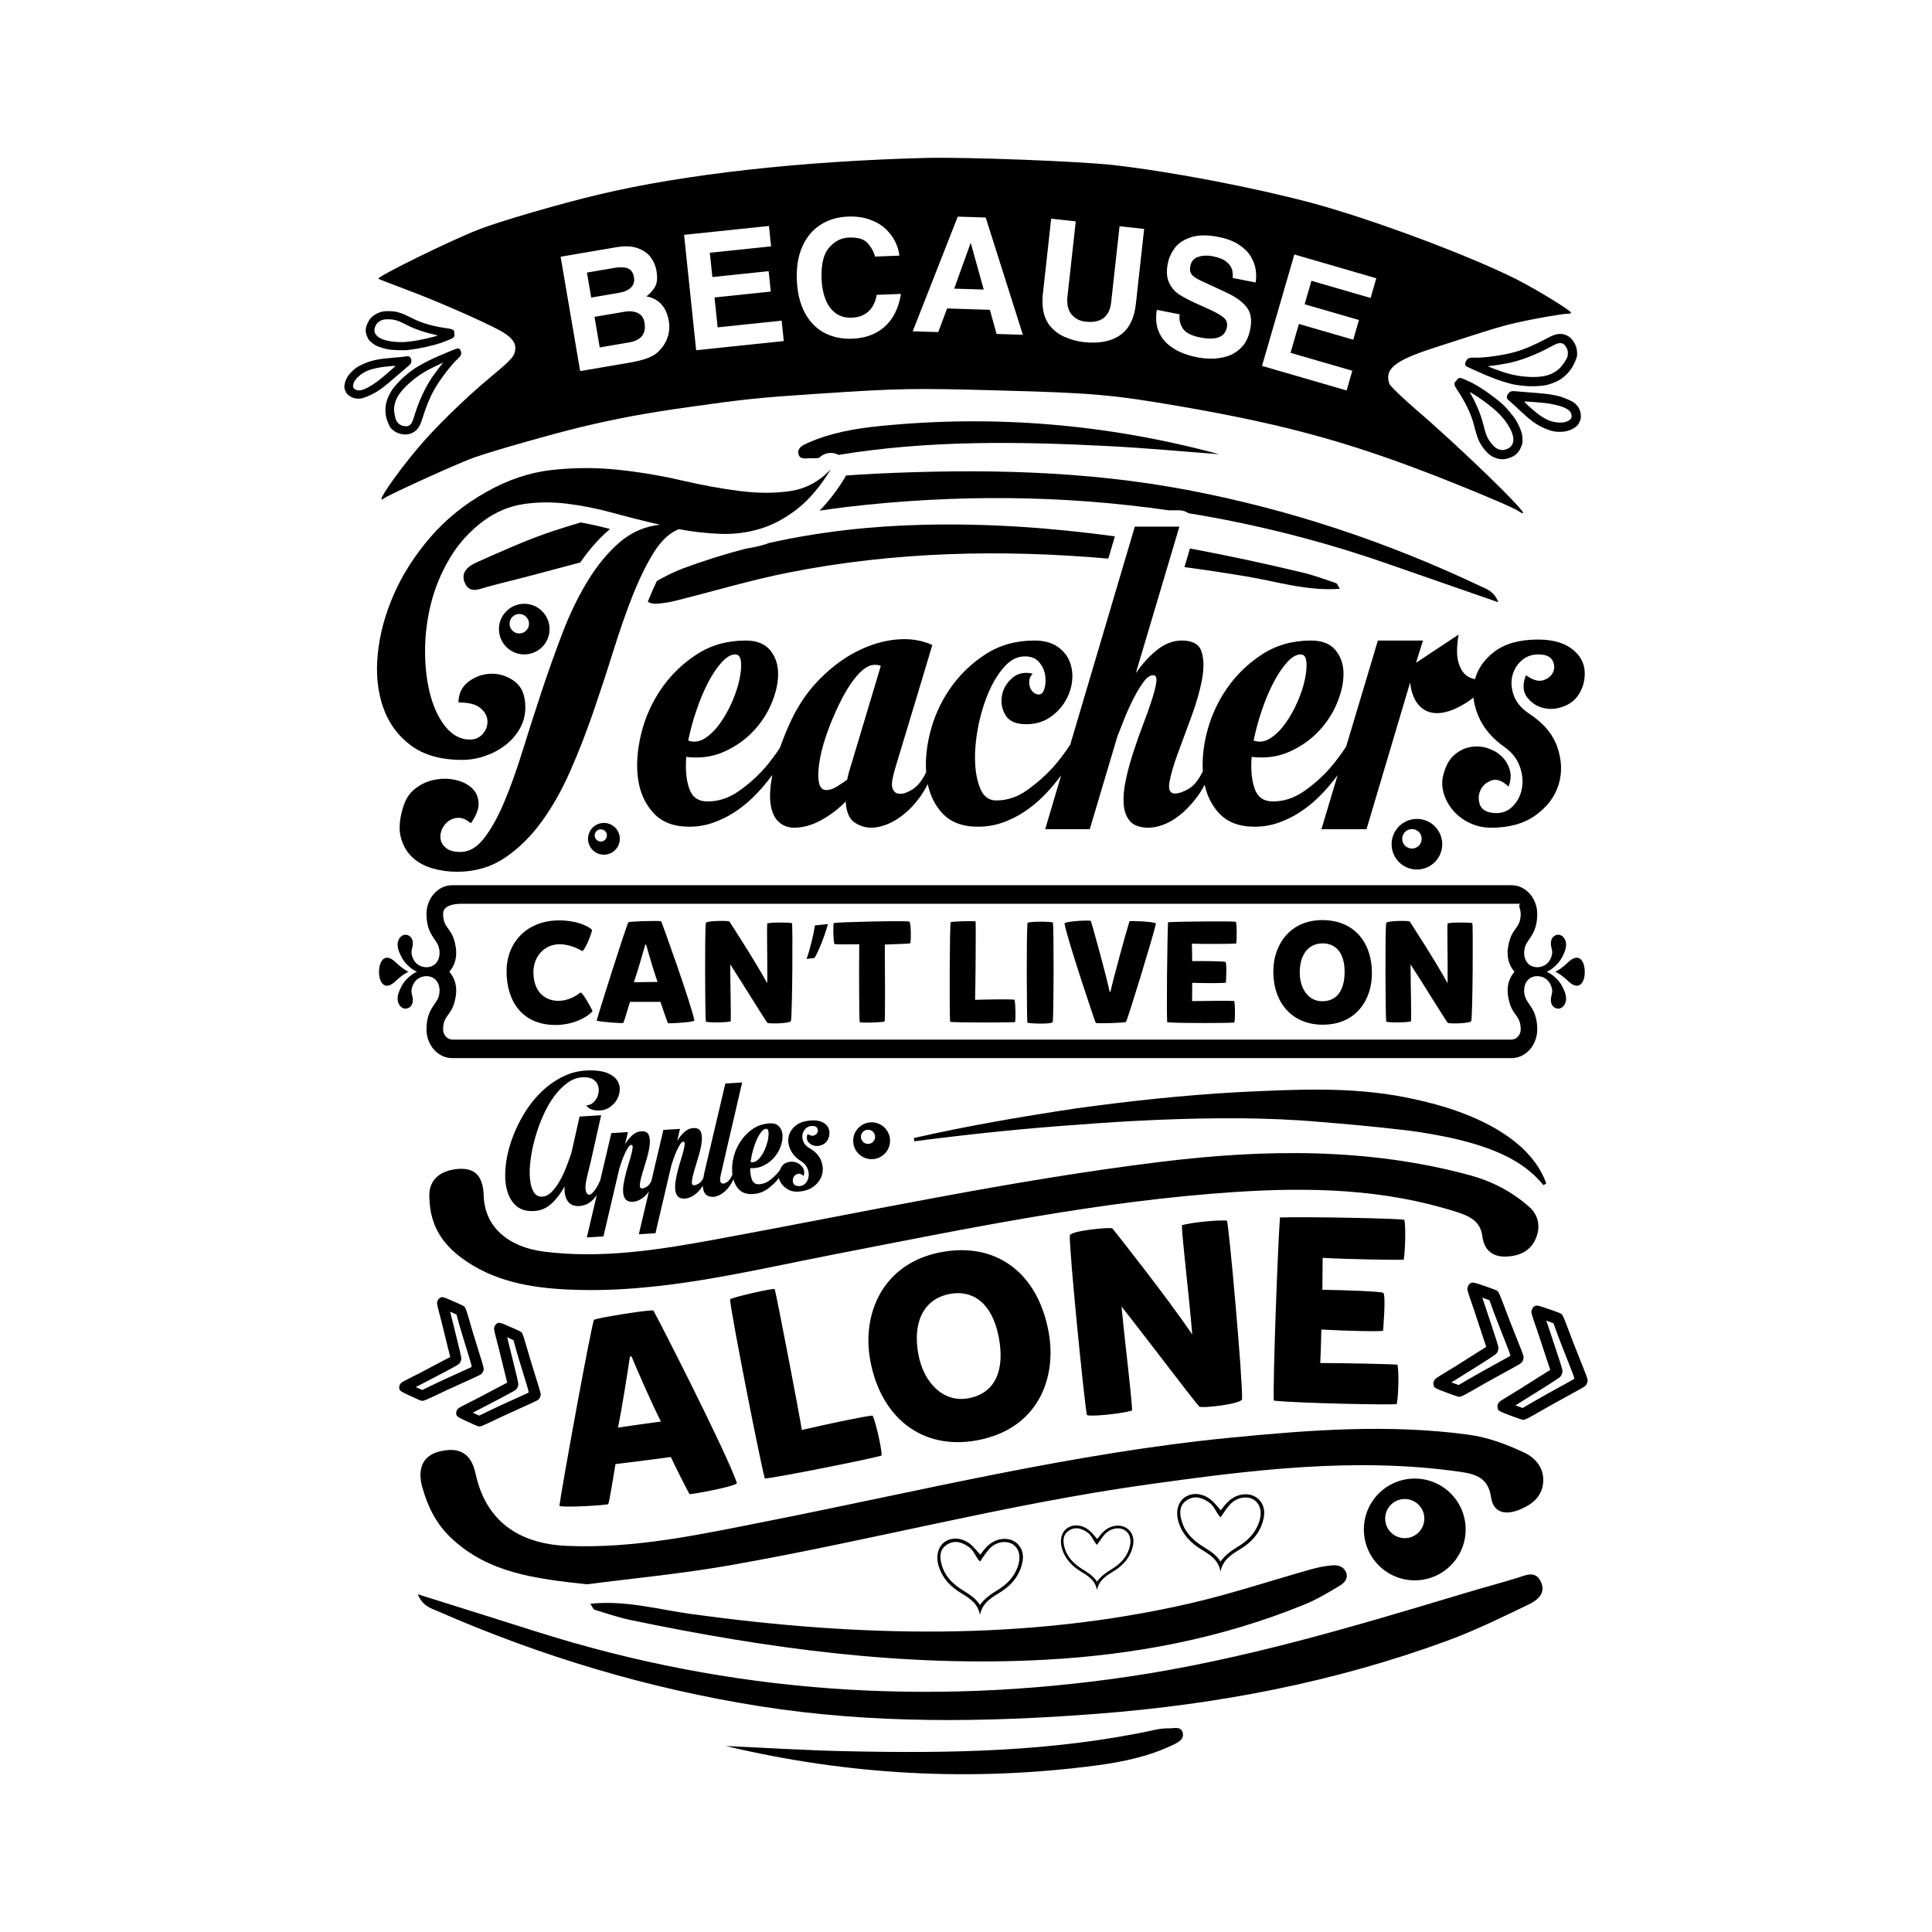
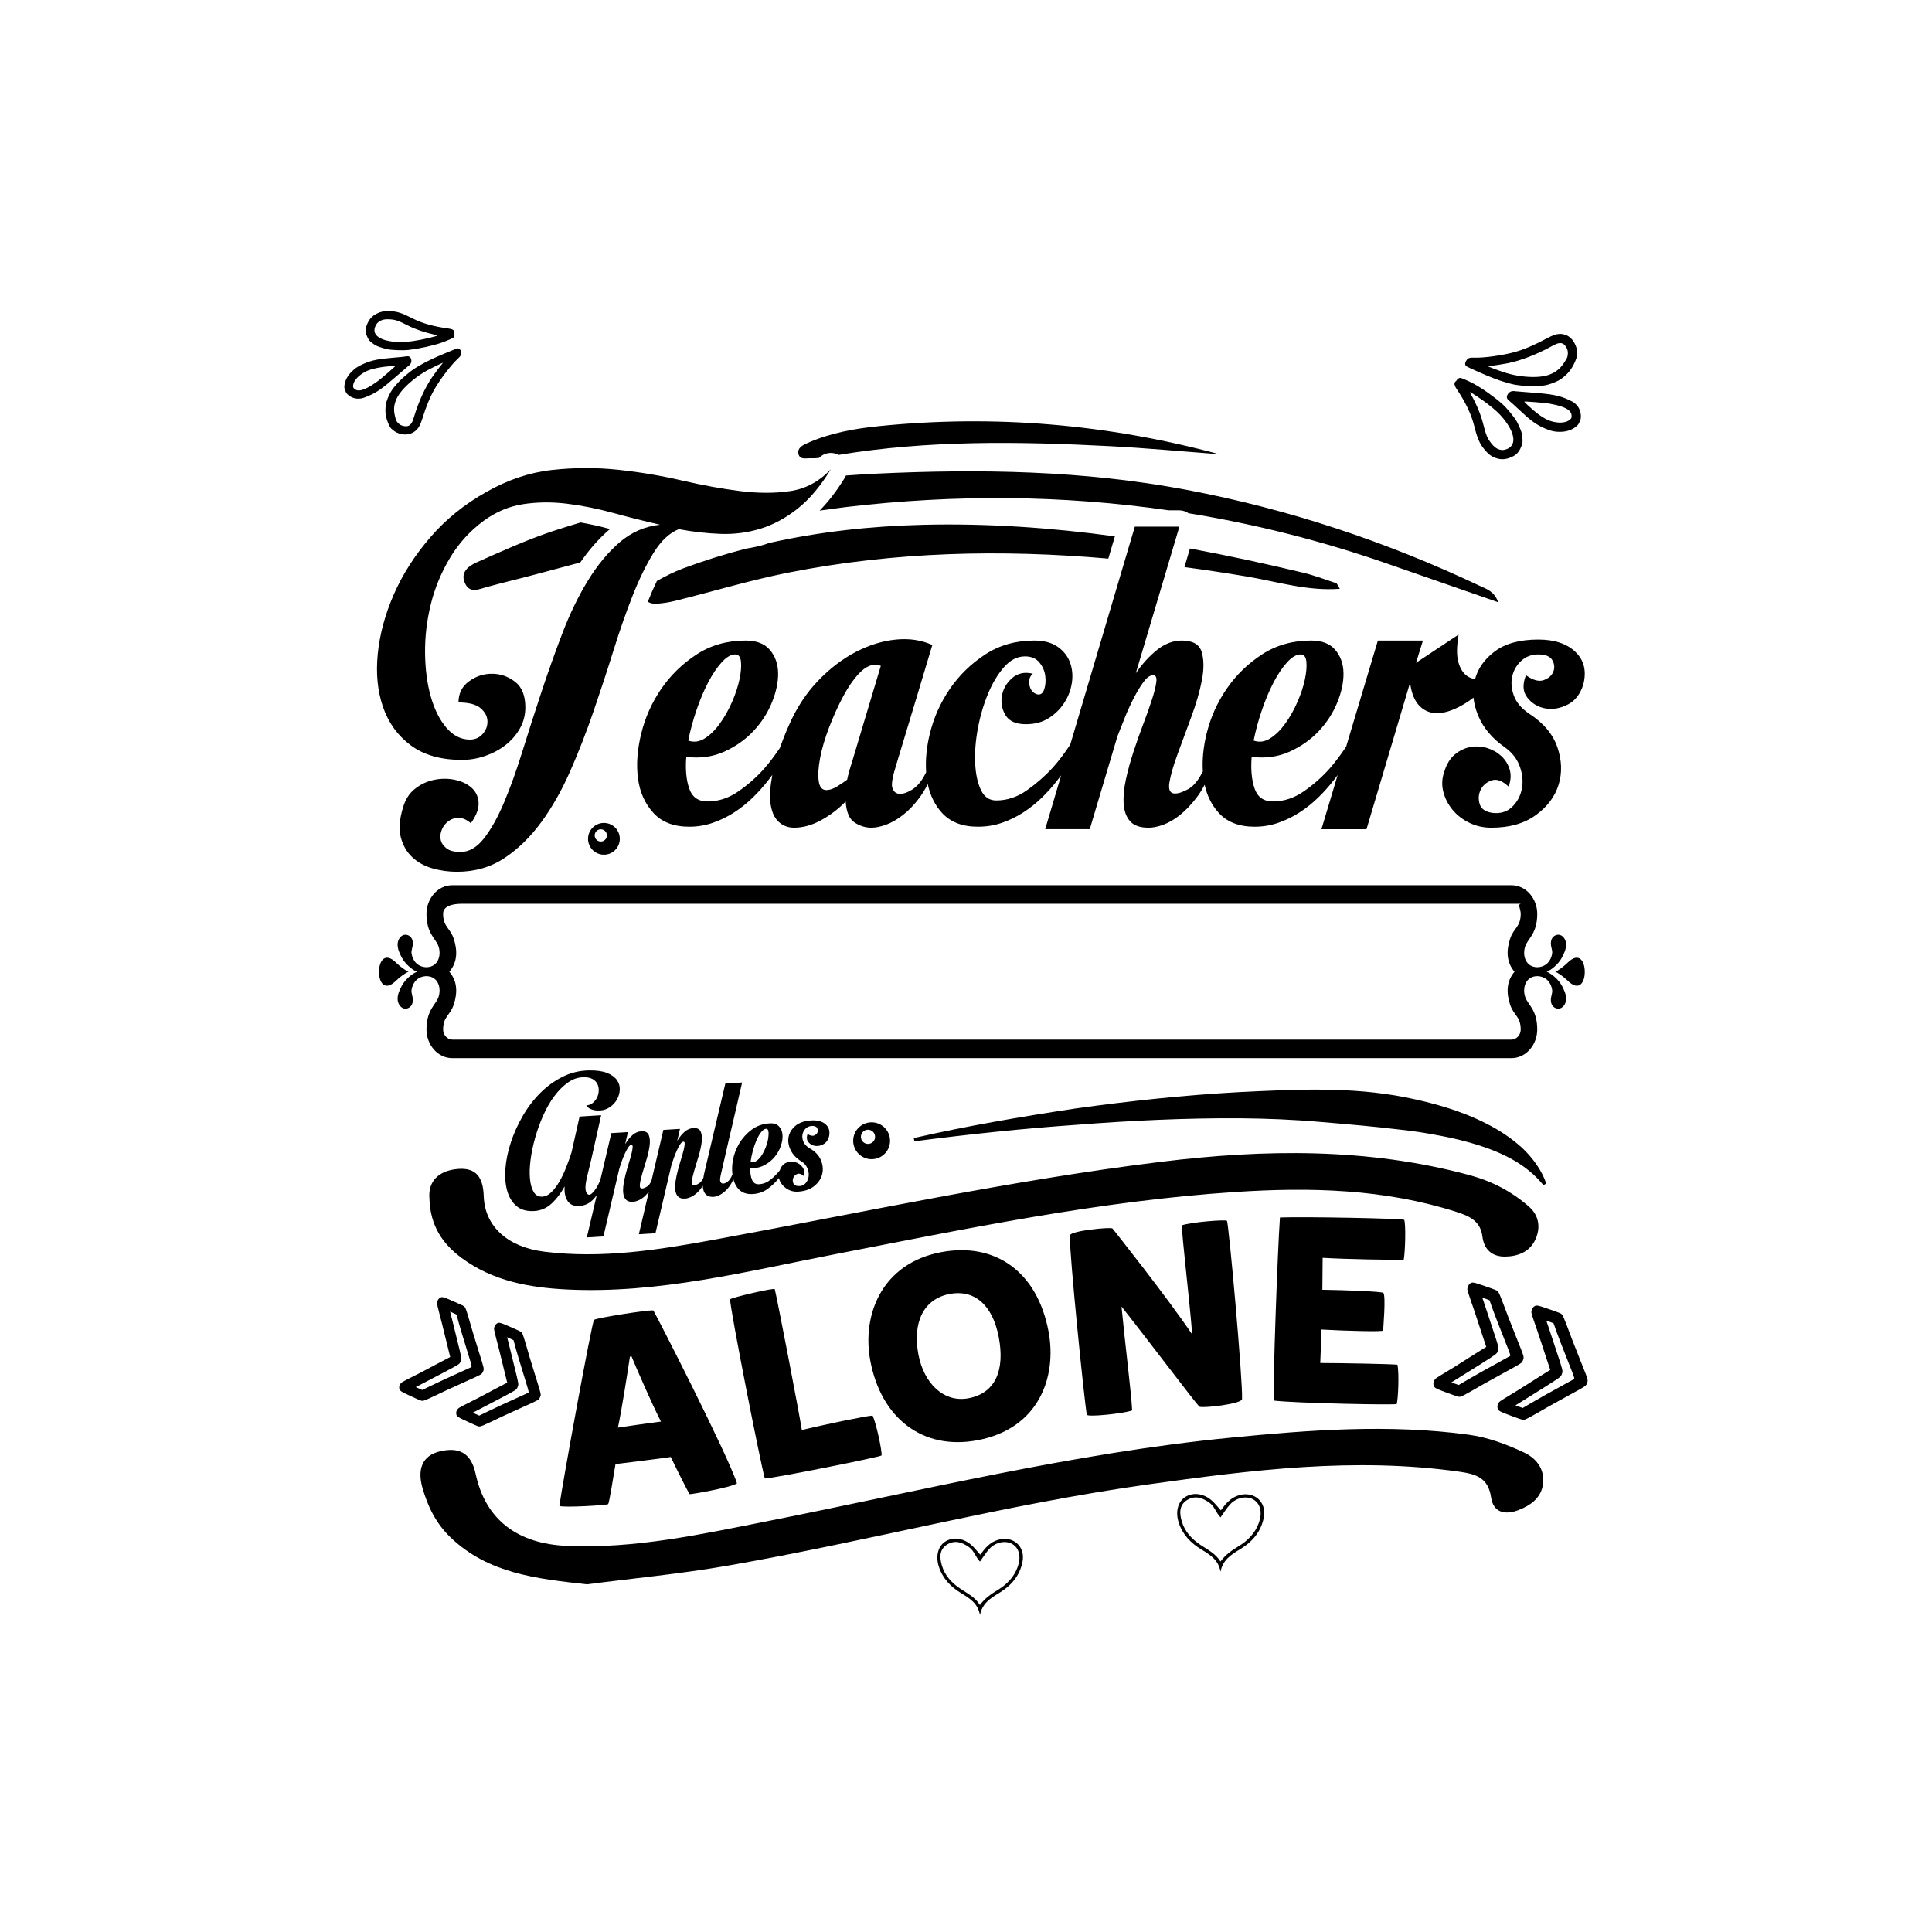
<svg xmlns="http://www.w3.org/2000/svg" version="1.1" id="Layer_1" x="0px" y="0px" width="864px" height="864px" viewBox="0 0 864 864" style="enable-background:new 0 0 864 864;" xml:space="preserve">
  <g>
    <path d="M697.42,149.337c-1.583,0.09-2.934,0.541-5.505,1.911c-5.847,3.119-10.082,4.934-14.393,6.157   c-5.372,1.522-14.142,2.732-18.314,2.527c-1.989-0.088-2.806,0.206-3.466,1.332c-0.548,0.914-0.639,1.377-0.375,2.05   c0.185,0.471,0.318,0.548,5.328,2.793c5.643,2.54,9.678,4.08,13.232,5.057c2.904,0.804,3.313,0.89,6.248,1.242   c2.758,0.331,4.685,0.391,7.594,0.249c2.748-0.157,4.169-0.429,6.409-1.255c2.359-0.885,3.635-1.593,5.122-2.822   c2.43-2.027,3.99-4.191,5.263-7.319c0.736-1.855,0.76-1.994,0.725-3.404c-0.063-1.814-0.386-3.034-1.217-4.495   c-0.705-1.238-1.194-1.824-2.229-2.648C700.696,149.801,698.996,149.263,697.42,149.337z M700.48,155.362   c0.628,1.074,0.808,2.195,0.602,3.519c-0.157,0.955-0.259,1.189-1.19,2.68c-1.741,2.793-3.292,4.255-5.891,5.519   c-2.792,1.366-7.029,1.822-12.169,1.324c-4.434-0.412-8.132-1.358-13.49-3.402c-1.621-0.634-2.969-1.167-2.971-1.205   c-0.024-0.029,0.301-0.092,0.735-0.107c1.111-0.073,5.951-0.804,8.09-1.228c5.788-1.154,12.937-3.891,19.455-7.48   c2.175-1.189,3.051-1.532,4.005-1.543C698.868,153.43,699.675,153.969,700.48,155.362z M701.219,178.662   c-4.173-1.861-7.356-2.452-16.66-3.131c-3.533-0.26-6.654-0.526-6.915-0.566c-0.671-0.126-1.569-0.072-1.986,0.118   c-0.725,0.297-1.447,1.098-1.669,1.819c-0.323,0.994-0.014,1.65,1.193,2.549c0.445,0.343,2.238,1.945,3.957,3.59   c5.281,4.987,7.813,6.856,11.578,8.501c2.937,1.283,4.85,1.673,7.654,1.559c2.604-0.127,4.896-0.986,6.628-2.48   c0.723-0.633,0.929-0.934,1.427-2.074c0.526-1.203,0.588-1.473,0.532-2.707c-0.067-2.188-1.03-4.115-2.768-5.544   C703.591,179.791,702.766,179.338,701.219,178.662z M702.831,185.915c0.04,1.059-0.243,1.494-1.345,2.184   c-1.799,1.093-4.687,1.189-7.866,0.246c-2.156-0.644-4.797-2.264-7.799-4.803c-1.669-1.418-4.084-3.682-4.181-3.929   c-0.088-0.224,8.973,0.498,11.191,0.872c0.901,0.152,2.367,0.458,3.241,0.672C700.73,182.337,702.766,183.766,702.831,185.915z    M655.19,169.767c-1.913-0.817-2.076-0.87-2.623-0.681c-0.368,0.118-0.735,0.404-0.925,0.712c-0.199,0.285-0.457,0.619-0.612,0.719   c-0.88,0.694-0.749,1.756,0.434,3.52c3.903,5.799,6.48,11.185,7.747,16.204c1.482,5.932,2.478,8.209,4.771,10.922   c1.685,2.02,2.923,2.933,4.883,3.641c2.396,0.861,4.474,0.746,7.027-0.371c2.225-0.962,3.484-2.31,4.426-4.764   c0.593-1.527,0.625-1.643,0.518-3.569c-0.087-1.675-0.219-2.31-0.847-3.979c-0.431-1.1-1.187-2.733-1.7-3.645   c-1.241-2.142-4.539-6.132-6.53-7.877c-3.72-3.281-8.972-6.972-12.946-9.118C657.942,171.006,656.306,170.236,655.19,169.767z    M657.441,175.346c1.129,0.568,5.288,3.353,7.45,5.004c3.68,2.818,5.58,4.559,7.431,6.838c5.228,6.471,5.919,11.703,1.784,13.543   c-1.365,0.613-2.422,0.69-3.742,0.262c-1.226-0.387-2.261-1.211-3.495-2.774c-1.733-2.208-2.307-3.576-3.622-8.783   c-0.962-3.844-2.925-8.59-5.264-12.775C657.529,175.868,657.291,175.262,657.441,175.346z M186.478,192.049   c0.99-1.104,1.585-2.269,2.378-4.787c1.801-5.73,3.402-9.617,5.445-13.203c2.548-4.468,7.556-11.008,10.456-13.656   c1.377-1.269,1.723-1.985,1.411-3.09c-0.244-0.905-0.492-1.24-1.114-1.464c-0.436-0.157-0.576-0.114-5.387,1.882   c-5.428,2.241-9.125,4.007-12.129,5.789c-2.459,1.452-2.787,1.673-4.966,3.412c-2.047,1.635-3.365,2.878-5.197,4.894   c-1.716,1.918-2.477,3.022-3.413,4.999c-0.975,2.091-1.351,3.357-1.518,5.073c-0.263,2.814,0.142,5.132,1.376,7.831   c0.745,1.588,0.822,1.686,1.782,2.498c1.247,1.033,2.272,1.541,3.794,1.855c1.29,0.266,2.003,0.288,3.237,0.09   C183.998,193.949,185.482,193.14,186.478,192.049z M180.445,190.511c-1.13-0.22-1.994-0.764-2.737-1.685   c-0.531-0.67-0.619-0.877-0.993-2.378c-0.702-2.811-0.646-4.706,0.236-7.181c0.942-2.663,3.447-5.746,7.184-8.864   c3.212-2.7,6.291-4.594,11.2-6.94c1.495-0.7,2.743-1.28,2.77-1.258c0.036,0.001-0.138,0.254-0.416,0.551   c-0.688,0.781-3.409,4.427-4.545,6.098c-3.068,4.527-5.987,10.894-7.921,17.348c-0.651,2.149-1.003,2.933-1.628,3.573   C182.797,190.586,181.905,190.802,180.445,190.511z M164.47,177.196c4.002-1.668,6.504-3.431,13.121-9.205   c2.514-2.191,4.759-4.106,4.959-4.256c0.528-0.371,1.087-0.999,1.238-1.389c0.283-0.657,0.229-1.611-0.103-2.186   c-0.447-0.803-1.087-0.987-2.485-0.718c-0.523,0.092-2.776,0.333-5.008,0.5c-6.814,0.551-9.734,1.125-13.322,2.649   c-2.799,1.189-4.326,2.229-6.108,4.158c-1.641,1.804-2.589,3.835-2.744,5.87c-0.059,0.855,0.005,1.17,0.433,2.176   c0.451,1.062,0.589,1.263,1.447,1.957c1.498,1.251,3.417,1.755,5.519,1.448C162.148,178.101,162.996,177.822,164.47,177.196z    M158.582,173.968c-0.73-0.601-0.831-1.047-0.56-2.187c0.465-1.842,2.316-3.816,5.049-5.368c1.857-1.049,4.683-1.843,8.36-2.332   c2.048-0.268,5.154-0.529,5.382-0.447c0.207,0.075-6.277,5.662-7.995,6.913c-0.698,0.508-1.873,1.3-2.594,1.754   C162.353,174.694,160.054,175.199,158.582,173.968z M200.884,151.908c1.811-0.786,1.954-0.863,2.191-1.338   c0.165-0.314,0.218-0.728,0.14-1.036c-0.058-0.301-0.109-0.67-0.072-0.832c0.122-0.996-0.671-1.538-2.627-1.797   c-6.44-0.844-11.728-2.325-15.903-4.458c-4.924-2.53-7.098-3.218-10.421-3.304c-2.459-0.078-3.886,0.203-5.656,1.085   c-2.16,1.08-3.46,2.528-4.41,4.885c-0.835,2.048-0.773,3.682,0.233,5.761c0.622,1.298,0.678,1.389,2.029,2.458   c1.171,0.935,1.68,1.223,3.206,1.796c1.017,0.366,2.603,0.831,3.549,1.031c2.246,0.446,7.083,0.62,9.562,0.332   c4.646-0.525,10.579-1.826,14.638-3.192C198.237,153,199.833,152.371,200.884,151.908z M195.685,150.097   c-1.125,0.413-5.733,1.524-8.263,1.981c-4.311,0.774-6.728,1.003-9.468,0.882c-7.765-0.363-11.7-3.005-10.183-6.84   c0.498-1.269,1.147-2.017,2.306-2.64c1.07-0.585,2.304-0.783,4.159-0.677c2.616,0.158,3.905,0.587,8.238,2.799   c3.192,1.639,7.647,3.148,11.979,4.074C195.279,149.846,195.84,150.047,195.685,150.097z" />
    <path d="M681.113,608.177c0.504-1.402,0.601-1.06-2.852-9.688c-3.39-8.496-4.229-10.689-6.071-15.661   c-0.874-2.403-1.862-4.671-2.16-5.064c-0.54-0.7-0.638-0.735-5.695-2.508c-5.552-1.929-5.923-1.996-6.976-1.209   c-0.693,0.521-1.247,1.817-1.142,2.69c0.037,0.387,0.731,2.616,1.548,4.932c0.829,2.343,1.902,5.477,2.371,6.987   c0.495,1.497,1.692,5.204,2.703,8.206l1.817,5.469l-0.91,0.574c-0.492,0.329-2.557,1.61-4.597,2.878   c-2.039,1.268-4.683,2.935-5.866,3.719c-1.203,0.777-3.979,2.506-6.189,3.823c-2.21,1.317-4.343,2.661-4.763,2.973   c-0.932,0.698-1.436,1.793-1.276,2.818c0.227,1.511,0.459,1.66,6.144,3.769c5.05,1.859,5.147,1.893,6.009,1.697   c0.48-0.113,2.686-1.234,4.89-2.531c4.585-2.662,6.628-3.819,14.65-8.215C680.902,609.376,680.609,609.579,681.113,608.177z    M656.229,617.091l-3.902,2.292l-1.617-0.581l-1.636-0.588l3.314-2.063c1.84-1.142,5.951-3.711,9.159-5.724   c7.999-5.064,7.812-4.911,8.309-6.294c0.497-1.383,0.503-1.337-2.324-9.873c-1.12-3.371-2.429-7.315-2.887-8.734   c-0.478-1.425-1.052-3.192-1.316-3.925l-0.454-1.307l1.636,0.588l1.609,0.6l0.706,2.013c0.944,2.758,3.494,9.37,6.407,16.683   c2.171,5.464,2.366,6.084,2.008,6.285c-0.358,0.201-5.683,3.147-12.539,6.929C661.297,614.184,658.372,615.838,656.229,617.091z    M706.889,608.775c-3.39-8.496-4.229-10.689-6.071-15.661c-0.874-2.403-1.862-4.671-2.161-5.064c-0.54-0.7-0.637-0.735-5.695-2.508   c-5.552-1.929-5.923-1.996-6.976-1.209c-0.693,0.521-1.247,1.817-1.143,2.69c0.037,0.387,0.731,2.616,1.548,4.932   c0.829,2.343,1.902,5.477,2.371,6.987c0.496,1.497,1.692,5.204,2.703,8.206l1.817,5.469l-0.91,0.575   c-0.492,0.329-2.557,1.61-4.596,2.878c-2.039,1.268-4.683,2.935-5.866,3.719c-1.203,0.777-3.979,2.506-6.189,3.823   s-4.343,2.662-4.762,2.973c-0.933,0.698-1.436,1.793-1.276,2.818c0.227,1.511,0.459,1.66,6.144,3.769   c5.049,1.858,5.147,1.893,6.009,1.697c0.48-0.113,2.686-1.234,4.89-2.531c4.585-2.662,6.628-3.82,14.65-8.215   c8.155-4.458,7.862-4.255,8.366-5.658C710.245,617.062,710.341,617.404,706.889,608.775z M703.87,616.75   c-0.358,0.201-5.683,3.148-12.539,6.929c-1.406,0.792-4.331,2.446-6.475,3.698l-3.902,2.292l-1.616-0.581l-1.636-0.588l3.314-2.064   c1.84-1.142,5.951-3.711,9.159-5.724c7.999-5.064,7.812-4.911,8.309-6.294c0.497-1.383,0.502-1.337-2.324-9.873   c-1.12-3.371-2.429-7.316-2.887-8.734c-0.478-1.425-1.052-3.193-1.316-3.925l-0.454-1.306l1.636,0.588l1.609,0.6l0.706,2.013   c0.944,2.758,3.494,9.369,6.407,16.683C704.033,615.929,704.228,616.549,703.87,616.75z M216,613.395   c0.561-1.248,0.626-0.928-1.923-9.077c-2.501-8.023-3.113-10.091-4.447-14.776c-0.629-2.263-1.373-4.411-1.619-4.792   c-0.445-0.679-0.532-0.718-5.038-2.703c-4.948-2.161-5.284-2.25-6.304-1.604c-0.672,0.427-1.271,1.575-1.238,2.382   c0.006,0.357,0.484,2.448,1.067,4.628c0.593,2.205,1.353,5.152,1.675,6.568c0.347,1.407,1.18,4.887,1.892,7.708l1.275,5.138   l-0.874,0.461c-0.474,0.266-2.457,1.293-4.415,2.309c-1.958,1.017-4.498,2.355-5.638,2.989c-1.157,0.626-3.823,2.013-5.941,3.062   c-2.118,1.049-4.167,2.129-4.573,2.384c-0.904,0.574-1.443,1.54-1.37,2.49c0.1,1.4,0.303,1.553,5.36,3.889   c4.493,2.061,4.579,2.1,5.383,1.982c0.448-0.069,2.548-0.939,4.658-1.97c4.389-2.113,6.342-3.027,14.003-6.483   C215.721,614.479,215.439,614.644,216,613.395z M192.573,619.79l-3.737,1.822l-1.439-0.647l-1.457-0.655l3.182-1.654   c1.766-0.915,5.715-2.976,8.797-4.592c7.686-4.07,7.504-3.943,8.058-5.174c0.553-1.231,0.555-1.189-1.426-9.208   c-0.786-3.167-1.704-6.873-2.023-8.205c-0.336-1.339-0.736-2.999-0.926-3.689l-0.323-1.229l1.456,0.655l1.431,0.664l0.504,1.894   c0.668,2.593,2.534,8.83,4.682,15.736c1.6,5.159,1.734,5.74,1.392,5.899c-0.342,0.159-5.429,2.479-11.977,5.455   C197.423,617.488,194.626,618.795,192.573,619.79z M235.12,601.001c-0.629-2.263-1.373-4.411-1.619-4.792   c-0.445-0.679-0.532-0.718-5.038-2.702c-4.948-2.162-5.283-2.25-6.303-1.604c-0.672,0.428-1.271,1.576-1.238,2.383   c0.006,0.357,0.484,2.448,1.067,4.627c0.593,2.205,1.353,5.152,1.675,6.568c0.347,1.407,1.18,4.887,1.892,7.708l1.275,5.138   l-0.874,0.462c-0.474,0.266-2.457,1.293-4.415,2.309c-1.958,1.017-4.498,2.355-5.638,2.989c-1.157,0.626-3.823,2.013-5.941,3.061   c-2.118,1.049-4.167,2.129-4.573,2.384c-0.904,0.573-1.443,1.54-1.37,2.49c0.1,1.4,0.302,1.553,5.36,3.889   c4.493,2.061,4.579,2.1,5.383,1.982c0.448-0.07,2.548-0.939,4.658-1.971c4.389-2.113,6.342-3.027,14.003-6.483   c7.786-3.503,7.504-3.339,8.065-4.587c0.561-1.249,0.626-0.928-1.923-9.077C237.066,607.753,236.453,605.685,235.12,601.001z    M236.234,622.866c-0.342,0.159-5.429,2.479-11.977,5.455c-1.344,0.625-4.141,1.932-6.193,2.927l-3.737,1.822l-1.439-0.647   l-1.456-0.655l3.182-1.654c1.766-0.915,5.715-2.975,8.797-4.592c7.686-4.07,7.504-3.943,8.058-5.174   c0.553-1.231,0.555-1.189-1.426-9.208c-0.786-3.167-1.704-6.873-2.023-8.204c-0.336-1.339-0.736-2.999-0.926-3.689l-0.323-1.229   l1.456,0.655l1.431,0.664l0.504,1.894c0.668,2.593,2.534,8.83,4.682,15.736C236.441,622.126,236.576,622.707,236.234,622.866z" />
    <path d="M691.714,434.575c2.102-0.832,5.193-3.411,6.736-6.268c1.112-2.079,1.917-3.892,1.917-5.908   c0-2.372-1.611-4.388-3.461-4.388c-1.607,0-3.208,1.179-3.339,3.474c-0.122,2.169,0.805,3.28,0.553,4.946   c-0.486,3.276-2.709,5.989-6.606,6.124c-5.368-0.072-6.849-5.422-5.368-9.54c1.179-3.262,5.314-5.562,5.314-14.336   c0-6.75-4.95-12.807-11.551-12.807H202.275c-6.613,0-11.551,6.057-11.551,12.807c0,8.775,4.138,11.074,5.312,14.336   c1.48,4.118,0,9.468-5.373,9.54c-3.89-0.135-6.115-2.849-6.608-6.124c-0.247-1.665,0.679-2.777,0.558-4.946   c-0.126-2.295-1.733-3.474-3.337-3.474c-1.854,0-3.46,2.016-3.46,4.388c0,2.016,0.805,3.829,1.915,5.908   c1.545,2.857,4.635,5.436,6.736,6.268c-2.102,0.837-5.191,3.339-6.736,6.192c-1.109,2.088-1.915,3.897-1.915,5.917   c0,2.367,1.606,4.392,3.46,4.392c1.604,0,3.211-1.188,3.337-3.483c0.121-2.16-0.805-3.276-0.558-4.945   c0.493-3.272,2.718-5.989,6.608-6.116c5.373,0.063,6.853,5.418,5.373,9.526c-1.175,3.272-5.312,5.571-5.312,14.332   c0,6.759,4.939,12.811,11.551,12.811H675.91c6.602,0,11.551-6.052,11.551-12.811c0-8.761-4.136-11.061-5.314-14.332   c-1.481-4.108,0-9.463,5.368-9.526c3.897,0.126,6.12,2.844,6.606,6.116c0.252,1.669-0.675,2.785-0.553,4.945   c0.13,2.295,1.732,3.483,3.339,3.483c1.849,0,3.461-2.025,3.461-4.392c0-2.021-0.805-3.83-1.917-5.917   C696.907,437.914,693.816,435.412,691.714,434.575z M677.292,434.571c-3.825,4.454-3.582,9.747-1.971,14.688   c1.669,5.012,4.689,5.152,4.752,11.128c0,2.309-1.733,4.527-4.199,4.527H202.362c-2.47,0-4.201-2.218-4.201-4.527   c0.063-5.976,3.085-6.116,4.754-11.128c1.609-4.941,1.854-10.233-1.975-14.688c3.83-4.455,3.584-9.81,1.975-14.751   c-1.669-5.013-4.691-5.157-4.754-11.142c0-2.295,1.73-4.518,8.808-4.518h473.512c-2.142,0-0.409,2.223-0.409,4.518   c-0.063,5.985-3.083,6.129-4.752,11.142C673.71,424.761,673.467,430.116,677.292,434.571z M708.706,434.634   c0.063,4.536-2.47,9.054-7.659,3.897c-1.728-1.665-4.198-3.474-5.557-3.964c1.359-0.486,3.829-2.367,5.557-4.032   C706.235,425.382,708.769,430.116,708.706,434.634z M182.716,434.566c-1.354,0.49-3.825,2.299-5.559,3.964   c-5.182,5.157-7.715,0.639-7.645-3.897c-0.07-4.518,2.464-9.252,7.645-4.099C178.891,432.199,181.362,434.08,182.716,434.566z" />
-     <path d="M186.842,712.964c18.638,5.864,36.096,11.323,53.534,16.848c86.559,27.422,174.634,33.235,264.375,19.975   c51.468-7.605,100.964-22.496,150.54-37.381c7.681-2.307,15.436-4.369,23.101-6.724c3.862-1.187,8.07-3.479,10.572,1.453   c2.705,5.334-1.466,8.538-5.354,10.406c-11.924,5.728-23.857,11.603-36.25,16.161c-50.444,18.556-102.724,28.527-156.243,32.679   c-50.62,3.927-101.15,4.603-151.456-3.364c-49.79-7.886-97.723-22.273-143.897-42.482   C192.685,719.188,189.019,718.302,186.842,712.964z M265.871,719.887c5.375,1.625,10.715,3.47,16.199,4.612   c61.092,12.722,122.583,21.146,185.251,17.747c40.017-2.17,78.866-9.518,116.051-24.701c5.52-2.254,10.72-5.373,15.848-8.459   c1.935-1.164,3.893-3.188,2.717-6.002c-1.087-2.601-3.628-3.243-6.031-3.057c-3.165,0.244-6.348,0.868-9.411,1.727   c-18.147,5.088-36.076,11.106-54.421,15.312c-73.876,16.936-148.222,14.96-222.762,4.756c-14.732-2.016-29.392-6.272-45.319-4.623   C265.088,718.813,265.363,719.734,265.871,719.887z M490.199,789.526c11.849-1.562,23.743-4.029,34.703-9.365   c2.157-1.05,4.711-2.461,4.032-5.22c-0.766-3.116-3.875-1.972-6.081-2.017c-1.992-0.041-4.033,0.176-5.983,0.6   c-45.86,9.979-92.376,10.645-138.981,9.621c-17.776-0.391-35.535-1.525-53.302-2.32   C379.333,793.865,434.569,796.858,490.199,789.526z" />
-     <path d="M633.654,366.22c-6.251,0-11.319,5.067-11.319,11.318c0,6.251,5.067,11.319,11.319,11.319   c6.251,0,11.318-5.067,11.318-11.319C644.972,371.287,639.905,366.22,633.654,366.22z M631.429,379.475   c-2.405,0-4.354-1.949-4.354-4.354c0-2.405,1.95-4.354,4.354-4.354s4.354,1.95,4.354,4.354   C635.784,377.525,633.834,379.475,631.429,379.475z M234.45,270.022c-6.251,0-11.319,5.067-11.319,11.318   c0,6.251,5.067,11.319,11.319,11.319c6.251,0,11.318-5.067,11.318-11.319C245.768,275.09,240.701,270.022,234.45,270.022z    M232.225,283.277c-2.405,0-4.354-1.949-4.354-4.354c0-2.405,1.95-4.354,4.354-4.354s4.354,1.95,4.354,4.354   C236.579,281.327,234.63,283.277,232.225,283.277z" />
    <path d="M270.076,368.019c-3.922,0-7.101,3.179-7.101,7.101c0,3.922,3.179,7.101,7.101,7.101c3.922,0,7.101-3.179,7.101-7.101   C277.177,371.198,273.997,368.019,270.076,368.019z M268.68,376.335c-1.509,0-2.732-1.223-2.732-2.732s1.223-2.732,2.732-2.732   c1.509,0,2.732,1.223,2.732,2.732S270.189,376.335,268.68,376.335z M389.794,501.906c-4.553,0-8.243,3.691-8.243,8.243   c0,4.553,3.691,8.243,8.243,8.243c4.553,0,8.243-3.691,8.243-8.243C398.037,505.597,394.346,501.906,389.794,501.906z    M388.174,511.559c-1.751,0-3.171-1.42-3.171-3.171c0-1.751,1.42-3.171,3.171-3.171s3.171,1.42,3.171,3.171   C391.345,510.14,389.925,511.559,388.174,511.559z" />
-     <path d="M632.685,661.221c-12.569,0-22.758,10.189-22.758,22.758c0,12.569,10.189,22.758,22.758,22.758   c12.569,0,22.758-10.189,22.758-22.758C655.443,671.41,645.254,661.221,632.685,661.221z M628.212,687.873   c-4.835,0-8.755-3.92-8.755-8.755c0-4.835,3.92-8.755,8.755-8.755s8.755,3.92,8.755,8.755   C636.967,683.953,633.047,687.873,628.212,687.873z M490.585,711.148c-0.752-4.447-3.942-6.366-7.121-8.292   c-3.96-2.401-7.025-5.56-8.47-10.067c-1.247-3.892-0.35-7.556,2.245-9.363c2.796-1.947,6.742-1.625,9.902,1.006   c1.302,1.084,2.332,2.494,3.558,3.835c1.783-2.444,3.639-4.72,6.737-5.627c5.652-1.655,10.374,2.43,9.291,8.211   c-1.025,5.473-4.4,9.253-9.03,12.025C494.474,704.804,491.405,706.819,490.585,711.148z M490.57,707.33   c1.799-2.448,4.092-4.073,6.549-5.561c3.506-2.123,6.348-4.89,7.77-8.897c1.337-3.766,0.62-7.04-2.001-8.617   c-2.517-1.515-6.346-0.814-8.763,1.821c-1.299,1.416-2.301,3.104-3.533,4.8c-1.647-1.651-2.188-4.052-4.113-5.438   c-2.62-1.886-5.384-2.835-8.298-1.047c-3.126,1.918-2.887,5.074-2.016,8.015c1.117,3.769,3.692,6.535,6.94,8.719   C485.757,702.908,488.723,704.321,490.57,707.33z" />
    <path d="M438.244,722.258c-0.887-5.247-4.652-7.511-8.401-9.784c-4.673-2.832-8.289-6.561-9.993-11.878   c-1.471-4.591-0.413-8.915,2.649-11.047c3.299-2.297,7.955-1.917,11.682,1.187c1.536,1.279,2.751,2.943,4.198,4.524   c2.103-2.883,4.293-5.569,7.948-6.639c6.668-1.953,12.24,2.867,10.962,9.688c-1.21,6.457-5.191,10.917-10.654,14.188   C442.833,714.773,439.213,717.151,438.244,722.258z M438.227,717.753c2.122-2.888,4.829-4.806,7.727-6.561   c4.137-2.505,7.489-5.77,9.168-10.497c1.578-4.443,0.732-8.306-2.361-10.167c-2.97-1.787-7.487-0.96-10.34,2.149   c-1.532,1.67-2.715,3.662-4.168,5.664c-1.943-1.948-2.582-4.781-4.853-6.416c-3.091-2.226-6.352-3.344-9.79-1.235   c-3.689,2.263-3.406,5.986-2.378,9.456c1.317,4.447,4.356,7.71,8.189,10.288C432.548,712.536,436.047,714.203,438.227,717.753z    M545.818,702.894c-0.902-5.336-4.731-7.639-8.544-9.95c-4.752-2.881-8.43-6.672-10.163-12.08c-1.496-4.67-0.42-9.067,2.694-11.235   c3.355-2.336,8.09-1.949,11.881,1.207c1.562,1.301,2.798,2.992,4.269,4.601c2.139-2.932,4.366-5.663,8.083-6.752   c6.782-1.986,12.449,2.916,11.149,9.852c-1.23,6.567-5.279,11.102-10.836,14.429C550.484,695.282,546.802,697.7,545.818,702.894z    M545.8,698.313c2.158-2.938,4.911-4.888,7.859-6.673c4.207-2.548,7.617-5.868,9.324-10.676c1.604-4.519,0.745-8.447-2.401-10.34   c-3.02-1.818-7.615-0.977-10.516,2.185c-1.559,1.699-2.761,3.724-4.239,5.76c-1.976-1.981-2.626-4.862-4.936-6.526   c-3.143-2.263-6.461-3.401-9.957-1.256c-3.751,2.301-3.464,6.088-2.419,9.617c1.34,4.522,4.43,7.841,8.328,10.463   C540.025,693.007,543.583,694.702,545.8,698.313z" />
    <path d="M259.508,251.535c-6.803,1.801-13.604,3.616-20.405,5.438c-7.129,1.911-14.319,3.595-21.435,5.551   c-3.585,0.985-7.519,2.979-9.685-1.627c-2.342-4.981,1.583-7.814,5.211-9.425c11.126-4.942,22.265-10.017,33.79-13.87   c4.208-1.407,8.442-2.676,12.673-3.957c4.099,0.734,8.24,1.6,12.428,2.746c0.238,0.064,0.473,0.129,0.711,0.193   c-0.15,0.125-0.298,0.25-0.445,0.377C267.723,240.935,263.43,245.848,259.508,251.535z M366.534,228.353   c4.019-0.568,8.033-1.155,12.074-1.629c48.713-5.718,96.71-5.341,144.018,1.495h4.797c1.49,0,2.896,0.494,4.096,1.312   c30.194,4.895,60.103,12.463,89.732,22.833c15.889,5.561,31.798,11.063,48.781,16.969c-1.857-4.97-5.205-5.886-7.998-7.21   c-41.92-19.858-85.616-34.41-131.2-43.032c-46.057-8.711-92.557-9.478-139.229-7.256c-4.451,0.212-8.884,0.52-13.318,0.821   c-0.141,0.338-0.289,0.676-0.485,0.997C374.303,219.402,370.521,224.286,366.534,228.353z M375.03,203.435   c40.19-6.628,80.672-6.012,121.191-3.911c16.341,0.848,32.646,2.379,48.968,3.599c-50.001-13.499-100.729-17.77-152.104-12.554   c-10.942,1.111-21.952,3.054-32.18,7.661c-2.013,0.906-4.401,2.135-3.853,4.691c0.619,2.887,3.51,1.921,5.538,2.023   c1.218,0.061,2.453-0.016,3.68-0.15C368.581,202.385,372.176,201.881,375.03,203.435z M557.618,257.818   c13.496,2.26,26.865,6.577,41.561,5.498c-0.963-1.514-1.191-2.369-1.653-2.524c-4.899-1.643-9.761-3.486-14.774-4.688   c-16.813-4.028-33.672-7.689-50.598-10.815l-2.472,8.314C538.994,254.856,548.306,256.259,557.618,257.818z M412.831,234.688   c-23.431,0.57-46.48,3.099-69.06,8.172c-0.505,0.173-1.003,0.393-1.511,0.55c-2.849,0.876-5.763,1.5-8.709,1.948   c-9.471,2.476-18.863,5.389-28.152,8.862c-4.01,1.499-7.853,3.491-11.631,5.574c-1.362,2.822-2.695,5.844-3.984,9.097   c-0.028,0.071-0.056,0.149-0.085,0.221c1.072,0.676,2.381,0.94,3.688,0.878c2.918-0.138,5.863-0.624,8.705-1.33   c16.833-4.181,33.49-9.225,50.481-12.59c47.726-9.451,95.41-10.415,143.065-6.262l2.946-9.946   C470.275,235.999,441.729,233.986,412.831,234.688z" />
    <path d="M292.394,247.047c-3.322,5.314-6.46,11.701-9.41,19.152c-2.956,7.457-5.832,15.687-8.636,24.689   c-2.806,9.004-5.795,18.121-8.967,27.345c-3.177,9.226-6.644,18.121-10.407,26.68c-3.765,8.563-8.082,16.164-12.953,22.806   c-4.871,6.644-10.371,11.992-16.497,16.053c-6.125,4.058-13.173,6.088-21.144,6.088c-3.84,0-7.528-0.518-11.072-1.549   c-3.542-1.035-6.531-2.695-8.966-4.982c-2.436-2.291-4.135-5.241-5.093-8.856c-0.962-3.621-0.629-8.082,0.995-13.396   c1.031-3.544,2.804-6.311,5.314-8.304c2.509-1.992,5.314-3.322,8.415-3.984c3.1-0.665,6.161-0.701,9.188-0.111   c3.025,0.592,5.536,1.737,7.528,3.431c1.994,1.699,3.1,3.913,3.322,6.644c0.222,2.732-0.924,5.866-3.433,9.41   c-1.919-1.622-3.73-2.436-5.423-2.436c-1.7,0-3.211,0.481-4.541,1.438c-1.328,0.964-2.325,2.216-2.989,3.765   c-0.663,1.549-0.851,3.061-0.552,4.539c0.293,1.474,1.142,2.768,2.546,3.876c1.401,1.106,3.504,1.66,6.309,1.66   c3.836,0,7.342-2.03,10.518-6.09c3.173-4.062,6.161-9.41,8.966-16.051c2.804-6.644,5.536-14.243,8.193-22.806   c2.657-8.559,5.461-17.306,8.415-26.239c2.95-8.929,6.09-17.747,9.41-26.458c3.322-8.709,7.12-16.57,11.404-23.582   c4.279-7.01,9.04-12.767,14.281-17.27c5.237-4.501,11.254-7.121,18.046-7.86c-7.085-1.622-14.136-3.395-21.146-5.314   c-7.012-1.917-13.877-3.282-20.592-4.096c-6.717-0.811-13.212-0.738-19.484,0.222c-6.276,0.962-12.144,3.431-17.603,7.417   c-6.198,4.576-11.258,10.15-15.167,16.716c-3.913,6.571-6.752,13.472-8.525,20.703c-1.771,7.233-2.621,14.468-2.546,21.698   c0.073,7.235,0.922,13.729,2.546,19.484c1.624,5.757,3.949,10.407,6.976,13.95c3.023,3.544,6.531,5.314,10.518,5.314   c2.358,0,4.279-0.849,5.755-2.546c1.474-1.696,2.176-3.615,2.103-5.757c-0.075-2.139-1.106-4.058-3.098-5.757   c-1.994-1.694-5.281-2.546-9.853-2.546c0-3.985,1.549-7.119,4.649-9.41c3.098-2.287,6.531-3.431,10.296-3.431   c3.763,0,7.196,1.183,10.296,3.541c3.098,2.362,4.65,6.201,4.65,11.515c0,3.397-0.813,6.531-2.436,9.41   c-1.626,2.879-3.765,5.352-6.422,7.417c-2.657,2.069-5.684,3.692-9.077,4.871c-3.397,1.183-6.863,1.771-10.407,1.771   c-9.449,0-17.088-2.176-22.917-6.531c-5.832-4.353-9.964-10.074-12.399-17.159c-2.435-7.087-3.211-15.019-2.325-23.803   c0.884-8.78,3.282-17.636,7.196-26.569c3.91-8.931,9.335-17.416,16.275-25.463c6.936-8.044,15.276-14.797,25.02-20.26   c9.594-5.461,19.373-8.747,29.337-9.853c9.964-1.108,19.817-1.141,29.558-0.111c9.742,1.033,19.225,2.622,28.453,4.76   c9.224,2.141,17.935,3.73,26.128,4.76c8.191,1.035,15.721,1.035,22.585,0c6.863-1.031,12.876-4.279,18.046-9.742   c-4.578,7.528-9.522,13.394-14.835,17.602c-5.314,4.206-10.85,7.196-16.607,8.967c-5.757,1.771-11.701,2.546-17.824,2.325   c-6.127-0.222-12.363-0.92-18.709-2.103C299.441,238.267,295.716,241.733,292.394,247.047z M708.095,305.945   c-1.329,4.428-3.692,7.493-7.087,9.188c-3.399,1.7-6.719,2.252-9.964,1.66c-3.249-0.588-5.904-2.176-7.969-4.76   c-2.069-2.58-2.291-5.939-0.665-10.074c3.098,2.214,5.718,2.956,7.859,2.214c2.141-0.736,3.577-1.955,4.317-3.652   c0.74-1.696,0.629-3.433-0.332-5.204c-0.961-1.771-3.063-2.657-6.308-2.657c-2.956,0-5.465,0.924-7.53,2.768   c-2.069,1.848-3.431,4.133-4.095,6.863c-0.665,2.734-0.443,5.647,0.665,8.747c1.108,3.098,3.431,5.832,6.972,8.191   c6.347,4.135,10.518,9.117,12.512,14.946c1.994,5.835,2.176,11.404,0.554,16.718c-1.626,5.314-5.021,9.853-10.185,13.616   c-5.168,3.765-11.811,5.647-19.927,5.647c-3.545,0-6.83-0.736-9.853-2.214c-3.027-1.474-5.536-3.433-7.53-5.868   c-1.99-2.436-3.359-5.126-4.095-8.08c-0.736-2.952-0.59-5.904,0.443-8.858c1.033-3.393,2.62-5.977,4.76-7.75   c2.137-1.771,4.464-2.879,6.976-3.32c2.509-0.443,4.982-0.295,7.415,0.441c2.438,0.742,4.539,1.921,6.311,3.543   c1.773,1.626,3.023,3.619,3.763,5.979c0.736,2.362,0.59,4.946-0.443,7.75c-2.805-2.657-5.35-3.579-7.637-2.768   c-2.291,0.813-3.913,2.214-4.871,4.206c-0.961,1.992-1.108,4.095-0.443,6.309c0.665,2.216,2.544,3.543,5.647,3.986   c3.541,0.443,6.454-0.405,8.745-2.546c2.287-2.139,3.763-4.796,4.428-7.971c0.665-3.171,0.404-6.493-0.776-9.964   c-1.183-3.466-3.395-6.383-6.64-8.747c-5.757-3.985-9.782-8.745-12.069-14.281c-1.134-2.74-1.826-5.414-2.09-8.027   c-1.195,0.926-2.382,1.767-3.556,2.491c-4.428,2.734-8.381,4.208-11.847,4.43c-3.47,0.22-6.347-0.811-8.634-3.1   c-2.291-2.287-3.732-5.791-4.317-10.518l-19.484,65.539h-20.153l7.245-24.214c-0.64,0.842-1.262,1.71-1.927,2.516   c-2.07,2.657-4.353,5.203-6.861,7.639c-2.513,2.436-5.243,4.614-8.195,6.531c-2.952,1.919-6.125,3.47-9.52,4.65   c-3.395,1.183-6.94,1.771-10.628,1.771c-6.94,0-12.286-2.063-16.053-6.199c-3.16-3.468-5.217-7.684-6.295-12.56   c-1.126,2.136-2.342,4.085-3.665,5.807c-2.433,3.175-4.91,5.755-7.415,7.748c-2.513,1.994-4.982,3.433-7.419,4.319   c-2.434,0.884-4.614,1.328-6.533,1.328c-3.838,0-6.608-0.958-8.302-2.879c-1.698-1.915-2.655-4.501-2.877-7.75   c-0.222-3.245,0.111-6.897,0.993-10.959c0.886-4.058,2.03-8.227,3.435-12.51c1.401-4.279,2.877-8.448,4.428-12.51   c1.547-4.058,2.841-7.712,3.874-10.961c1.033-3.245,1.662-5.828,1.883-7.75c0.221-1.917-0.261-2.879-1.44-2.879   c-1.33,0-2.695,0.924-4.095,2.768c-1.405,1.848-2.845,4.173-4.317,6.974c-1.48,2.808-2.845,5.757-4.099,8.858   c-1.254,3.1-2.398,5.979-3.431,8.634l-12.397,41.627h-19.931l7.136-24.087c-0.606,0.797-1.191,1.623-1.822,2.388   c-2.069,2.657-4.353,5.203-6.861,7.639c-2.513,2.436-5.243,4.614-8.195,6.531c-2.952,1.919-6.125,3.47-9.521,4.65   c-3.395,1.183-7.012,1.771-10.85,1.771c-6.94,0-12.286-2.063-16.053-6.199c-3.221-3.536-5.295-7.849-6.352-12.848   c-1.15,2.249-2.382,4.297-3.718,6.095c-2.362,3.175-4.835,5.755-7.419,7.748c-2.584,1.994-5.089,3.433-7.526,4.319   c-2.438,0.884-4.614,1.328-6.533,1.328c-2.655,0-5.168-0.774-7.526-2.325c-2.362-1.549-3.692-4.683-3.985-9.41   c-3.102,3.249-6.719,6.016-10.854,8.304c-4.131,2.289-8.189,3.431-12.176,3.431c-2.806,0-5.168-0.92-7.085-2.768   c-1.919-1.844-3.1-4.65-3.543-8.413c-0.392-3.342-0.075-7.514,0.868-12.425c-0.654,0.861-1.29,1.748-1.97,2.572   c-2.069,2.657-4.357,5.203-6.865,7.639c-2.511,2.436-5.241,4.614-8.191,6.531c-2.956,1.919-6.127,3.47-9.522,4.65   c-3.397,1.183-6.939,1.771-10.626,1.771c-6.941,0-12.29-2.063-16.053-6.199c-3.765-4.131-6.054-9.261-6.863-15.388   c-0.813-6.123-0.332-12.805,1.438-20.038c1.771-7.231,4.76-13.911,8.966-20.038c4.208-6.123,9.483-11.254,15.832-15.389   c6.345-4.131,13.651-6.2,21.922-6.2c4.871,0,8.486,1.405,10.848,4.208c2.36,2.806,3.577,6.236,3.654,10.296   c0.073,4.062-0.851,8.452-2.768,13.173c-1.921,4.727-4.687,9.006-8.304,12.842c-3.619,3.84-7.971,6.903-13.064,9.19   c-5.093,2.289-10.737,3.065-16.938,2.325c-0.443,5.611,0,10.334,1.33,14.17c1.327,3.84,4.058,5.757,8.191,5.757   c4.871,0,9.483-1.512,13.839-4.539c4.353-3.025,8.227-6.456,11.624-10.296c2.404-2.775,4.68-5.809,6.853-9.048   c1.111-3.134,2.425-6.45,3.993-9.995c3.395-7.821,7.75-14.502,13.064-20.038c5.314-5.536,10.961-9.853,16.94-12.953   c5.975-3.098,11.954-4.942,17.933-5.534c5.979-0.59,11.404,0.22,16.275,2.436c-2.362,7.825-4.578,15.205-6.644,22.141   c-1.769,5.906-3.542,11.772-5.314,17.603c-1.769,5.832-3.098,10.223-3.985,13.175c-1.773,5.611-2.434,9.188-1.994,10.737   c0.443,1.551,1.254,2.475,2.438,2.768c1.622,0.443,3.728-0.111,6.311-1.66c2.531-1.52,4.672-4.155,6.422-7.88   c-0.365-5.356,0.148-11.091,1.658-17.251c1.769-7.231,4.76-13.911,8.966-20.038c4.206-6.123,9.481-11.254,15.832-15.389   c6.343-4.131,13.652-6.2,21.918-6.2c4.281,0,7.752,0.924,10.407,2.768c2.659,1.848,4.503,4.173,5.536,6.976   c1.033,2.806,1.33,5.793,0.886,8.966c-0.443,3.175-1.551,6.165-3.32,8.967c-1.773,2.807-4.099,5.132-6.976,6.976   c-2.877,1.846-6.311,2.768-10.296,2.768c-4.428,0-7.455-1.33-9.077-3.987c-1.626-2.657-2.18-5.536-1.662-8.634   c0.515-3.1,2.03-5.757,4.539-7.971c2.509-2.214,5.611-2.879,9.299-1.992c-0.883,0.74-1.405,1.66-1.547,2.766   c-0.15,1.108-0.075,2.143,0.221,3.1c0.293,0.961,0.807,1.771,1.547,2.435c0.74,0.665,1.551,0.997,2.437,0.997   c1.179,0,2.026-0.886,2.544-2.657s0.629-3.726,0.332-5.868c-0.297-2.137-1.183-4.095-2.655-5.866   c-1.476-1.773-3.621-2.657-6.422-2.657c-3.395,0-6.497,1.587-9.299,4.76c-2.806,3.175-5.203,7.16-7.198,11.956   c-1.99,4.798-3.506,9.964-4.539,15.499c-1.033,5.536-1.436,10.704-1.215,15.499c0.221,4.798,1.068,8.782,2.544,11.956   c1.476,3.175,3.763,4.76,6.865,4.76c4.871,0,9.445-1.511,13.727-4.539c4.281-3.023,8.116-6.383,11.515-10.074   c2.784-3.107,5.41-6.575,7.886-10.383l28.87-97.446h19.927l-19.488,65.539c2.952-4.279,6.165-7.785,9.635-10.518   c3.466-2.73,7.119-4.097,10.957-4.097c4.871,0,7.823,1.699,8.86,5.092c1.029,3.399,1.068,7.605,0.111,12.621   c-0.962,5.021-2.548,10.517-4.76,16.496c-2.216,5.977-4.246,11.479-6.09,16.495c-1.848,5.021-3.067,9.228-3.656,12.621   c-0.59,3.397,0.221,5.093,2.437,5.093c1.622,0,3.617-0.663,5.979-1.992c2.358-1.328,4.499-3.909,6.422-7.75h0.094   c-0.338-5.298,0.184-10.966,1.675-17.049c1.769-7.231,4.76-13.911,8.966-20.038c4.206-6.123,9.481-11.254,15.832-15.389   c6.343-4.131,13.652-6.2,21.918-6.2c4.871,0,8.488,1.405,10.85,4.208c2.358,2.806,3.577,6.236,3.652,10.296   c0.075,4.062-0.851,8.452-2.766,13.173c-1.919,4.727-4.689,9.006-8.302,12.842c-3.621,3.84-7.973,6.903-13.066,9.19   c-5.093,2.289-10.739,3.065-16.936,2.325c-0.443,5.611,0,10.334,1.326,14.17c1.33,3.84,4.06,5.757,8.195,5.757   c4.871,0,9.481-1.512,13.838-4.539c4.353-3.025,8.227-6.456,11.625-10.296c2.557-2.953,4.974-6.193,7.271-9.671l14.199-47.455   h20.153l-3.102,9.964l19.041-12.621c-0.882,5.314-0.922,9.412-0.111,12.29c0.811,2.877,2.105,4.946,3.878,6.198   c1.08,0.767,2.284,1.224,3.585,1.439c1.318-4.819,4.232-8.965,8.812-12.4c4.725-3.542,11.218-5.312,19.488-5.312   c7.23,0,12.765,1.846,16.604,5.534C708.388,295.243,709.567,300.043,708.095,305.945z M560.631,331.186   c2.509,0.884,4.982,0.552,7.419-0.997c2.434-1.549,4.685-3.763,6.754-6.642c2.066-2.879,3.874-6.09,5.421-9.631   c1.551-3.544,2.659-6.899,3.324-10.074c0.665-3.174,0.886-5.831,0.665-7.971c-0.222-2.139-1.073-3.211-2.548-3.211   c-1.919,0-3.949,1.183-6.09,3.544c-2.141,2.362-4.171,5.389-6.086,9.077c-1.923,3.692-3.656,7.825-5.203,12.399   C562.736,322.255,561.517,326.756,560.631,331.186z M307.783,331.186c2.507,0.884,4.982,0.552,7.417-0.997   c2.435-1.549,4.683-3.763,6.752-6.642c2.065-2.879,3.876-6.09,5.425-9.631c1.549-3.544,2.657-6.899,3.322-10.074   c0.663-3.174,0.884-5.831,0.663-7.971c-0.222-2.139-1.072-3.211-2.546-3.211c-1.919,0-3.951,1.183-6.088,3.544   c-2.143,2.362-4.173,5.389-6.09,9.077c-1.919,3.692-3.652,7.825-5.203,12.399C309.886,322.255,308.667,326.756,307.783,331.186z    M393.908,297.752c-0.883-0.295-1.769-0.443-2.655-0.443c-2.362,0-4.8,1.367-7.308,4.095c-2.509,2.734-4.871,6.201-7.083,10.407   c-2.216,4.208-4.246,8.711-6.09,13.507c-1.848,4.798-3.174,9.299-3.985,13.507c-0.813,4.206-1.035,7.677-0.665,10.407   c0.366,2.732,1.512,4.095,3.431,4.095c1.476,0,3.102-0.554,4.871-1.66c1.773-1.108,3.245-2.105,4.428-2.989   c0.443-2.214,1.108-4.649,1.994-7.307L393.908,297.752z" />
-     <path d="M265.003,452.178c-2.747,3.131-9.201,6.197-16.55,6.197c-14.954,0-21.919-10.671-21.919-24.026   c0-12.845,9.074-22.75,23.58-22.75c7.349,0,12.654,2.3,14.634,4.217c0,1.279-2.684,8.18-4.281,9.523   c-2.3-1.343-6.199-3.068-10.225-3.068c-6.583,0-11.694,5.24-11.694,12.525c0,9.139,5.624,12.78,11.055,12.78   c5.176,0,8.69-2.747,10.096-3.77C261.168,444.829,263.981,450.004,265.003,452.178z M295.661,411.981   c0.193,0.064,13.548,37.257,14.89,44.477c-1.341,0.83-11.63,1.279-11.821,1.15c-0.511-1.15-2.62-7.221-3.388-9.585   c-1.532,0.064-11.31,0-13.611,0c-0.766,2.491-2.62,8.882-3.004,9.457c-0.32,0.257-11.119-0.511-11.886-1.086   c1.214-4.601,13.611-43.583,14.186-43.965C281.602,412.046,294.064,411.662,295.661,411.981z M294.064,439.14   c-1.598-4.41-4.283-13.675-5.113-16.742c-0.127,0-0.255,0.063-0.382,0.063c-0.895,3.195-3.643,12.654-5.113,16.808   C285.629,439.205,291.444,439.14,294.064,439.14z M343.122,412.94c-0.255,3.324,0.129,16.488,0,26.775   c-5.369-9.841-16.231-26.52-16.934-27.606c-0.32-0.448-10.289-0.448-10.544,0.702c-0.511,4.347-0.32,40.323,0,43.967   c0.064,0.639,8.948,0.575,11.119,0c0.191-4.794-0.191-16.295-0.191-25.498c6.199,9.585,15.4,24.603,16.615,26.137   c0.766,0.511,10.289,0.32,10.544-0.83c0.639-4.347,0.83-43.327,0.447-43.711C353.795,412.492,345.296,412.365,343.122,412.94z    M360.68,428.851l3.577-0.446c1.79-2.94,4.54-9.778,6.008-15.145l-5.815,0.575C363.747,418.436,362.086,425.081,360.68,428.851z    M406.62,412.11c-3.004-0.448-32.908,0.255-33.74,0.702c-0.318,0.384-0.318,7.478,0.257,9.394   c1.661,0.193,6.965,0.129,11.119,0.064c-0.129,11.503-0.064,31.249,0.189,34.764c0.064,0.575,10.801,0.191,11.184-0.255   c0.257-2.556,0.129-22.048,0.064-34.38c5.369-0.193,9.969-0.32,11.312-0.513C407.453,421.824,407.517,412.365,406.62,412.11z    M436.06,447.129c0.189-4.09,0.382-32.91,0.254-35.019c-0.129-0.384-10.862-0.064-11.184,0.32c-0.446,2.3-0.575,39.62-0.254,44.54   c2.172,0.384,29.011,0.384,29.075,0.064c0.318-1.15,0.254-7.86-0.257-9.969C451.78,446.809,441.618,446.938,436.06,447.129z    M459.495,412.685c-0.511,6.135-0.318,40.068-0.064,44.604c0.064,0.448,10.994,0.895,11.377-0.255   c0.446-4.09,0.511-41.793,0.064-44.477C470.49,412.174,461.542,411.917,459.495,412.685z M505.116,411.981   c-1.532,4.794-7.412,26.329-8.501,31.504c-0.125,0-0.254,0.064-0.382,0.064c-0.957-5.24-7.922-30.609-8.433-31.695   c-0.321-0.448-11.312,0.063-11.759,1.15c1.279,7.156,13.802,44.413,13.995,44.476c1.661,0.32,12.845-0.063,13.484-0.447   c0.575-0.384,12.27-38.598,13.42-43.965C516.682,412.11,505.434,411.726,505.116,411.981z M522.354,412.43   c-0.382,8.626-0.704,39.684-0.382,44.733c5.111,0.511,30.547,0.382,30.033,0.063c0.321-1.086,0.45-7.476-0.061-9.585   c-1.79-0.127-13.102-0.064-18.853,0.064c0.064-2.236,0.064-5.304,0.064-8.18c6.069,0.191,15.081,0.191,15.081-0.129   c0-0.255,0.511-8.626-0.193-9.201c-0.382-0.32-9.266-0.448-14.888-0.384l-0.129-7.796c5.24,0.191,18.02,0.127,19.81-0.064   c0.321-2.109,0.321-8.564-0.129-9.714C552.004,411.917,528.298,412.046,522.354,412.43z M613.523,435.37   c0,11.31-6.708,22.878-21.982,22.878c-13.613,0-22.11-9.65-22.11-23.9c0-11.568,7.283-22.878,21.917-22.878   C604.769,411.471,613.523,420.481,613.523,435.37z M601.318,434.54c0-8.564-4.09-12.654-9.776-12.654   c-6.583,0-10.291,5.177-10.291,13.1c0,7.158,3.901,12.782,10.034,12.782C598.121,447.768,601.318,442.528,601.318,434.54z    M658.43,412.876c-0.386-0.384-8.883-0.511-11.055,0.064c-0.257,3.324,0.125,16.488,0,26.775   c-5.369-9.841-16.234-26.52-16.934-27.606c-0.321-0.448-10.291-0.448-10.544,0.702c-0.514,4.347-0.321,40.323,0,43.967   c0.061,0.639,8.944,0.575,11.119,0c0.189-4.794-0.193-16.295-0.193-25.498c6.197,9.585,15.398,24.603,16.613,26.137   c0.768,0.511,10.291,0.32,10.544-0.83C658.619,452.24,658.812,413.26,658.43,412.876z" />
    <path d="M369.158,502.746c-1.518-1.286-3.626-1.847-6.318-1.681c-3.084,0.19-5.464,0.999-7.14,2.428   c-1.68,1.429-2.697,3.094-3.049,4.992c-0.352,1.899-0.038,3.855,0.941,5.865c0.979,2.01,2.589,3.691,4.827,5.046   c1.263,0.806,2.153,1.841,2.675,3.106c0.518,1.267,0.694,2.498,0.518,3.695c-0.173,1.199-0.665,2.224-1.468,3.073   c-0.803,0.851-1.871,1.234-3.2,1.149c-1.165-0.093-1.898-0.545-2.195-1.355c-0.301-0.81-0.295-1.598,0.019-2.361   c0.311-0.765,0.884-1.325,1.718-1.681c0.833-0.354,1.803-0.07,2.912,0.857c0.458-1.519,0.28-2.834-0.533-3.943   c-0.816-1.109-1.882-1.844-3.203-2.206c-1.318-0.359-2.655-0.277-4,0.246c-1.349,0.527-2.328,1.662-2.939,3.412   c-1.177,1.509-2.542,2.889-4.093,4.144c-1.551,1.257-3.262,1.942-5.134,2.057c-1.54,0.095-2.6-0.557-3.184-1.958   c-0.584-1.399-0.856-3.15-0.821-5.251c2.327,0.134,4.413-0.284,6.261-1.255c1.844-0.969,3.396-2.21,4.655-3.724   c1.26-1.513,2.195-3.172,2.8-4.977c0.608-1.804,0.85-3.461,0.732-4.973c-0.122-1.512-0.657-2.762-1.598-3.754   c-0.945-0.99-2.325-1.431-4.143-1.319c-3.08,0.19-5.757,1.129-8.025,2.815c-2.272,1.686-4.119,3.72-5.547,6.098   c-1.428,2.38-2.387,4.939-2.881,7.675c-0.42,2.31-0.427,4.415-0.176,6.388l-0.096,0.006c-0.572,1.472-1.294,2.524-2.167,3.158   c-0.87,0.633-1.617,0.887-2.229,0.758c-0.449-0.083-0.773-0.409-0.973-0.976c-0.2-0.567-0.036-1.916,0.495-4.048   c0.134-0.559,0.362-1.554,0.686-2.982c0.327-1.428,0.719-3.136,1.176-5.125c0.457-1.988,0.956-4.173,1.5-6.554   c0.544-2.379,1.103-4.749,1.677-7.103c1.258-5.544,2.677-11.677,4.249-18.402l-7.508,0.463l-9.453,40.177   c-0.167,0.716-0.251,1.317-0.357,1.948c-0.527,1.148-1.143,2.027-1.896,2.498c-0.879,0.551-1.619,0.846-2.222,0.883   c-0.827,0.051-1.169-0.563-1.026-1.842c0.14-1.277,0.499-2.874,1.072-4.786c0.573-1.912,1.202-4.009,1.889-6.288   c0.69-2.279,1.152-4.366,1.397-6.258c0.241-1.892,0.12-3.457-0.372-4.699c-0.491-1.238-1.618-1.806-3.375-1.698   c-1.433,0.088-2.737,0.653-3.915,1.692c-1.178,1.039-2.268,2.389-3.272,4.052l1.243-5.378l-7.426,0.458l-5.35,22.766   c-0.53,1.167-1.153,2.056-1.914,2.532c-0.878,0.552-1.619,0.846-2.222,0.883c-0.827,0.051-1.169-0.563-1.026-1.842   c0.14-1.277,0.499-2.874,1.072-4.786c0.573-1.912,1.203-4.009,1.889-6.288c0.69-2.279,1.152-4.365,1.397-6.257   c0.241-1.892,0.12-3.457-0.372-4.699c-0.491-1.238-1.618-1.806-3.375-1.698c-1.433,0.088-2.737,0.654-3.915,1.692   c-1.178,1.039-2.269,2.389-3.272,4.052l1.243-5.378l-7.426,0.457l-4.961,21.11c-0.319,0.704-0.635,1.413-0.983,2.077   c-0.493,0.941-0.998,1.747-1.508,2.412c-0.51,0.667-0.99,1.179-1.437,1.538c-0.447,0.36-0.839,0.496-1.178,0.405   c-0.784-0.172-1.27-0.929-1.464-2.272c-0.194-1.341,0.112-3.582,0.91-6.723c0.177-0.728,0.408-1.682,0.694-2.859   c0.285-1.177,0.597-2.452,0.924-3.827c0.331-1.371,0.656-2.828,0.976-4.367c0.317-1.537,0.654-3.035,1.005-4.492   c0.781-3.473,1.604-7.14,2.471-11.005l-9.654,0.595l-3.639,16.212c-0.745,2.254-1.575,4.528-2.482,6.82   c-0.907,2.292-1.91,4.371-3.012,6.233c-1.098,1.863-2.274,3.398-3.524,4.606c-1.253,1.21-2.566,1.856-3.939,1.941   c-1.708,0.105-3.006-0.573-3.897-2.038c-0.888-1.463-1.453-3.43-1.688-5.901c-0.234-2.471-0.148-5.305,0.263-8.507   c0.411-3.2,1.093-6.487,2.044-9.86c0.952-3.371,2.14-6.675,3.573-9.911c1.425-3.235,3.073-6.112,4.933-8.628   c1.86-2.518,3.888-4.561,6.085-6.133c2.194-1.57,4.502-2.374,6.933-2.415c1.708-0.048,3.077,0.213,4.107,0.783   c1.03,0.572,1.763,1.314,2.205,2.224c0.443,0.914,0.645,1.921,0.602,3.028c-0.043,1.108-0.298,2.132-0.763,3.071   c-0.468,0.94-1.11,1.74-1.924,2.397c-0.815,0.659-1.773,1.02-2.871,1.088c0.181,0.266,0.416,0.541,0.713,0.826   c0.293,0.286,0.667,0.539,1.124,0.759c0.454,0.221,1.045,0.406,1.773,0.555c0.725,0.149,1.611,0.191,2.656,0.126   c1.597-0.098,3.054-0.616,4.378-1.554c1.324-0.937,2.359-2.078,3.103-3.421c0.748-1.344,1.156-2.791,1.225-4.341   c0.069-1.55-0.348-2.974-1.258-4.272c-0.907-1.297-2.353-2.353-4.336-3.17c-1.986-0.815-4.658-1.204-8.023-1.163   c-4.306,0.045-8.319,1.01-12.039,2.896c-3.724,1.886-7.079,4.344-10.067,7.371c-2.988,3.029-5.578,6.46-7.772,10.293   c-2.197,3.836-3.943,7.74-5.244,11.714c-1.301,3.972-2.098,7.832-2.393,11.578c-0.292,3.745-0.033,7.072,0.779,9.974   c0.816,2.906,2.213,5.194,4.195,6.867c1.978,1.671,4.622,2.407,7.919,2.203c2.973-0.183,5.567-1.309,7.787-3.378   c2.22-2.069,4.146-4.618,5.784-7.646c-0.109,1.83,0.022,3.327,0.398,4.49c0.376,1.165,0.876,2.072,1.496,2.724   c0.62,0.652,1.334,1.091,2.15,1.317c0.816,0.225,1.637,0.314,2.46,0.263c0.991-0.061,1.997-0.289,3.021-0.684   c1.024-0.394,2.035-1.065,3.025-2.01c0.626-0.597,1.235-1.366,1.836-2.216l-4.452,18.945l7.43-0.458l7.15-30.508   c0.32-1.015,0.696-2.115,1.121-3.301c0.425-1.186,0.878-2.303,1.368-3.355c0.486-1.052,0.969-1.937,1.45-2.657   c0.478-0.72,0.938-1.094,1.38-1.121c0.438-0.027,0.642,0.32,0.604,1.04c-0.042,0.72-0.214,1.699-0.524,2.931   c-0.311,1.234-0.708,2.626-1.192,4.175c-0.484,1.549-0.941,3.136-1.363,4.763c-0.426,1.629-0.754,3.208-0.993,4.742   c-0.238,1.534-0.276,2.903-0.119,4.107c0.157,1.205,0.573,2.148,1.251,2.822c0.675,0.678,1.727,0.971,3.161,0.883   c0.713-0.044,1.516-0.258,2.404-0.645c0.885-0.386,1.786-0.98,2.707-1.781c0.672-0.59,1.307-1.339,1.923-2.165l-4.487,19.096   l7.43-0.458l7.15-30.509c0.321-1.015,0.697-2.115,1.121-3.301c0.424-1.185,0.878-2.303,1.368-3.355   c0.486-1.052,0.969-1.937,1.45-2.657c0.478-0.72,0.938-1.094,1.38-1.121c0.438-0.027,0.642,0.32,0.604,1.04   c-0.042,0.72-0.214,1.699-0.524,2.931c-0.31,1.234-0.708,2.626-1.192,4.175c-0.484,1.549-0.941,3.136-1.364,4.763   c-0.426,1.629-0.754,3.208-0.993,4.742c-0.238,1.534-0.276,2.903-0.119,4.107c0.156,1.205,0.572,2.148,1.251,2.822   c0.675,0.678,1.727,0.971,3.161,0.883c0.713-0.044,1.516-0.258,2.405-0.646c0.885-0.386,1.786-0.98,2.707-1.781   c0.913-0.802,1.777-1.822,2.585-3.06c0.055-0.084,0.098-0.192,0.152-0.279c0.091,1.369,0.359,2.429,0.812,3.161   c0.458,0.745,1.04,1.247,1.75,1.508c0.703,0.259,1.443,0.366,2.213,0.318c0.713-0.044,1.516-0.258,2.405-0.645   c0.885-0.386,1.79-0.98,2.707-1.781c0.913-0.802,1.777-1.822,2.585-3.06c0.456-0.698,0.861-1.498,1.236-2.358   c0.511,1.822,1.32,3.415,2.595,4.649c1.496,1.456,3.536,2.103,6.125,1.943c2.528-0.156,4.759-0.943,6.686-2.359   c1.927-1.416,3.586-3.023,4.964-4.82c0.383,1.744,1.387,3.227,3.008,4.453c1.622,1.226,3.477,1.774,5.569,1.645   c3.023-0.186,5.458-1.039,7.297-2.561c1.839-1.521,3-3.291,3.484-5.309c0.482-2.018,0.287-4.09-0.59-6.217   c-0.879-2.127-2.548-3.889-5.006-5.283c-1.373-0.799-2.303-1.764-2.787-2.893c-0.485-1.13-0.634-2.21-0.45-3.245   c0.187-1.031,0.641-1.915,1.372-2.652c0.728-0.734,1.641-1.135,2.742-1.203c1.208-0.074,2.013,0.207,2.41,0.845   c0.397,0.639,0.48,1.284,0.244,1.932c-0.236,0.65-0.746,1.137-1.524,1.461c-0.782,0.326-1.775,0.109-2.981-0.645   c-0.511,1.578-0.352,2.826,0.477,3.739c0.83,0.917,1.857,1.448,3.083,1.592c1.222,0.145,2.447-0.136,3.675-0.849   c1.227-0.709,2.037-1.906,2.431-3.587C371.221,505.795,370.672,504.034,369.158,502.746z M336.703,514.521   c0.473-1.74,1.026-3.321,1.655-4.742c0.632-1.419,1.318-2.593,2.063-3.523c0.741-0.928,1.473-1.415,2.186-1.459   c0.549-0.034,0.891,0.346,1.026,1.137c0.131,0.794,0.11,1.788-0.067,2.985c-0.173,1.199-0.509,2.476-1.006,3.832   c-0.496,1.355-1.096,2.594-1.8,3.715c-0.704,1.119-1.491,1.996-2.365,2.629c-0.874,0.634-1.786,0.815-2.74,0.543   C335.881,517.967,336.231,516.262,336.703,514.521z" />
-     <path d="M288.225,144.257c0.852,4.985-1.452,7.945-6.913,8.878l-13.114,2.239l-2.335-13.669l13.601-2.323   c2.166-0.37,4.08-0.172,5.74,0.595C286.861,140.743,287.87,142.171,288.225,144.257z M282.149,128.595   c1.231-1.177,1.683-2.727,1.354-4.652c-0.341-1.993-1.237-3.292-2.688-3.899c-1.453-0.605-3.477-0.686-6.074-0.242l-12.261,2.095   l1.91,11.182l12.54-2.141C279.178,130.554,280.918,129.772,282.149,128.595z M702.544,139.787   c-0.009,0.361-0.666,0.561-1.532,0.538c-2.169-0.057-15.106,2.209-23.549,4.158c-6.55,1.492-12.895,3.496-36.973,11.33   c-16.93,5.561-21.44,9.277-19.151,15.848c0.337,0.949,5.628,6.079,11.853,11.451c20.094,17.237,50.146,46.455,47.832,46.394   c-0.433-0.011-1.077-0.317-1.431-0.616c-1.129-1.042-11.928-5.81-27.178-11.925c-45.027-18.18-75.187-26.711-124.518-35.237   c-30.247-5.205-39.196-6.018-80.909-7.111c-38.602-1.084-44.827-0.957-81.424,1.484c-25.363,1.651-33.051,2.462-55.852,5.699   c-21.055,2.921-33.851,5.335-50.157,9.248c-13.396,3.266-37.667,10.154-47.449,13.515c-6.571,2.288-38.124,16.581-40.413,18.329   c-4.282,3.288,4.601-9.935,15.203-22.534c7.617-9.06,20.759-21.955,32.37-31.633c9.983-8.275,11.028-9.55,11.19-12.945   c0.078-2.964-2.171-5.483-7.452-8.297c-8.42-4.416-27.159-12.648-40.196-17.547c-7.305-2.796-13.466-5.127-13.607-5.276   c-0.772-0.888,32.645-17.303,44.924-22.045c8.918-3.528,36.983-11.691,53.58-15.597c38.218-9.127,90.819-14.983,146.921-16.407   c18.024-0.396,67.673,1.483,83.182,3.192c25.677,2.915,62.533,9.958,88.467,16.858c27.227,7.296,70.856,23.631,92.06,34.314   C687.189,129.474,702.566,138.92,702.544,139.787z M299.1,143.58c-1.076-6.295-4.414-9.978-10.014-11.05   c1.609-1.195,2.894-2.619,3.852-4.274c0.958-1.655,1.166-4.076,0.621-7.266c-0.35-2.051-1.173-3.988-2.469-5.806   c-1.295-1.82-3.236-3.209-5.823-4.17s-5.816-1.111-9.688-0.448l-24.87,4.248l8.738,51.147l21.652-3.699   c3.351-0.572,5.999-1.209,7.943-1.912c1.944-0.701,3.431-1.465,4.458-2.292c1.029-0.826,2.023-1.887,2.983-3.185   c1.159-1.593,1.971-3.371,2.436-5.33C299.384,147.587,299.445,145.598,299.1,143.58z M350.51,152.528l-0.956-9.125l-28.619,2.996   l-1.401-13.371l25.163-2.634l-0.954-9.125l-25.165,2.634l-1.136-10.861l27.391-2.869l-0.954-9.123l-37.955,3.972l5.403,51.607   L350.51,152.528z M402.895,131.435l-10.841,0.431c-0.33,2.086-0.988,3.889-1.977,5.407c-0.986,1.519-2.248,2.679-3.791,3.482   c-1.539,0.803-3.312,1.246-5.322,1.325c-2.926,0.116-5.382-0.584-7.368-2.103c-1.983-1.517-3.478-3.596-4.482-6.238   c-1.007-2.64-1.576-5.59-1.703-8.848c-0.262-6.565,0.86-11.282,3.364-14.15c2.507-2.869,5.427-4.369,8.766-4.502   c3.89-0.154,6.638,0.606,8.25,2.279c1.608,1.675,2.803,3.752,3.582,6.231l10.844-0.431c-0.239-2.073-0.865-4.153-1.884-6.235   c-1.019-2.083-2.461-4.002-4.332-5.758c-1.871-1.756-4.235-3.141-7.096-4.157c-2.861-1.016-6.129-1.451-9.807-1.305   c-4.512,0.18-8.536,1.379-12.068,3.595c-3.532,2.22-6.253,5.431-8.163,9.64c-1.912,4.207-2.75,9.238-2.518,15.09   c0.23,5.783,1.425,10.689,3.586,14.716c2.162,4.03,5.072,7.009,8.733,8.941c3.663,1.933,7.812,2.808,12.455,2.622   c4.219-0.167,7.858-1.109,10.914-2.824c3.06-1.717,5.486-4.048,7.282-6.996C401.117,138.698,402.307,135.295,402.895,131.435z    M457.433,149.718l-16.622-52.443l-12.503-0.396l-20.129,51.276l11.41,0.362l3.955-10.573l19.134,0.609l2.993,10.792   L457.433,149.718z M511.667,102.383l-10.996-1.215l-3.753,33.969c-0.723,6.571-4.555,9.473-11.495,8.707   c-2.675-0.296-4.778-1.41-6.309-3.342c-1.531-1.932-2.107-4.605-1.728-8.019l3.697-33.478l-10.996-1.215l-3.776,34.197   c-0.454,5.477,0.425,9.785,2.637,12.93c1.826,2.533,4.173,4.43,7.038,5.693c2.865,1.265,5.749,2.057,8.65,2.376   c6.744,0.745,12.136-0.263,16.175-3.023c4.04-2.76,6.422-7.439,7.152-14.033L511.667,102.383z M561.563,120.689   c-0.283-2.009-1.018-4.005-2.205-5.988c-1.187-1.983-2.973-3.754-5.36-5.312c-2.384-1.559-5.422-2.701-9.116-3.426   c-5.054-0.99-9.206-0.928-12.451,0.193c-3.245,1.119-5.639,2.75-7.181,4.893c-1.542,2.143-2.544,4.392-3.004,6.746   c-0.684,3.485-0.495,6.355,0.569,8.607c1.06,2.252,2.563,4.012,4.507,5.281c1.944,1.269,4.66,2.688,8.148,4.259l5.206,2.334   c3.087,1.41,5.278,2.666,6.573,3.771c1.291,1.105,1.761,2.558,1.407,4.357c-0.864,4.397-4.839,5.901-11.933,4.509   c-4.06-0.796-6.688-2.2-7.888-4.208c-1.197-2.01-1.616-4.052-1.259-6.127l-10.216-2.004c-0.363,1.847-0.431,3.789-0.205,5.822   c0.222,2.034,0.942,4.068,2.156,6.103c1.214,2.037,3.174,3.892,5.883,5.569c2.709,1.675,6.241,2.942,10.593,3.795   c1.615,0.316,3.531,0.495,5.747,0.534c2.216,0.039,4.536-0.285,6.962-0.972c2.422-0.687,4.624-2.016,6.607-3.989   c1.983-1.974,3.322-4.744,4.023-8.31c0.815-4.155,0.241-7.447-1.715-9.874c-1.959-2.429-4.939-4.568-8.939-6.419l-11.798-5.48   c-1.528-0.707-2.721-1.51-3.58-2.409c-0.859-0.9-1.117-2.227-0.771-3.982c0.412-2.1,1.595-3.467,3.553-4.102   c1.955-0.635,4.124-0.72,6.498-0.253c2.827,0.554,4.905,1.417,6.237,2.59c1.335,1.172,2.138,2.35,2.407,3.536   c0.269,1.186,0.358,2.381,0.266,3.586l10.23,2.006C561.828,124.578,561.845,122.698,561.563,120.689z M615.489,124.437   l-36.647-10.641l-14.468,49.834l37.835,10.982l2.561-8.811l-27.637-8.022l3.748-12.911l24.299,7.054l2.557-8.812l-24.299-7.052   l3.046-10.489l26.449,7.678L615.489,124.437z M434.019,108.782l-7.298,20.296l13.208,0.42l-5.769-20.713L434.019,108.782z" />
    <path d="M265.657,590.254c-0.955,0.83-14.37,74.54-15.5,83.185c1.527,0.864,21.326-0.266,21.846-0.805   c0.563-1.134,2.436-13.177,3.247-17.883c4.177-0.536,21.957-2.704,24.728-3.179c1.943,4.115,7.194,14.652,8.39,16.62   c0.379,0.188,18.963-3.027,21.206-4.851c-4.126-12.804-37.076-77.248-37.439-77.319   C289.16,585.814,266.612,589.422,265.657,590.254z M276.338,638.442c1.698-7.889,4.479-25.711,5.36-31.724   c0.232-0.029,0.45-0.175,0.682-0.205c2.225,5.378,9.266,21.583,13.198,29.22C290.819,636.344,280.269,637.821,276.338,638.442z    M390.236,633.051c1.672,3.604,4.197,15.632,4.033,17.813c0,0.596-48.203,10.228-52.243,10.321   c-2.341-8.723-15.506-75.8-15.529-80.093c0.436-0.804,19.606-5.231,19.974-4.586c0.986,3.742,10.984,55.575,12.109,62.991   C368.496,637.155,386.7,633.279,390.236,633.051z M420.954,559.959c-26.346,4.931-35.644,27.748-31.751,48.571   c4.804,25.648,23.357,40.155,47.857,35.569c27.493-5.147,35.673-28.231,31.861-48.591   C463.903,568.706,445.108,555.437,420.954,559.959z M433.07,625.319c-11.044,2.068-19.956-6.742-22.367-19.626   c-2.668-14.263,2.254-24.83,14.105-27.048c10.234-1.916,18.978,4.068,21.864,19.483   C449.365,612.505,445.379,623.014,433.07,625.319z M548.69,545.944c0.768,0.634,7.169,71.745,6.758,79.779   c-0.268,2.141-17.595,4.142-19.081,3.342c-2.482-2.586-21.864-28.373-34.823-44.779c1.593,16.777,4.283,37.689,4.761,46.46   c-3.858,1.425-20.046,3.081-20.271,1.927c-1.218-6.587-7.794-72.156-7.619-80.168c0.268-2.141,18.445-3.868,19.106-3.109   c1.468,1.859,24.168,30.39,35.658,47.405c-1.55-18.783-4.529-42.72-4.636-48.823C532.405,546.551,547.929,545.31,548.69,545.944z    M591.492,562.507l-0.125,14.281c10.298,0.141,26.557,0.786,27.243,1.388c1.261,1.088-0.064,16.388-0.075,16.856   c-0.014,0.586-16.513,0.171-27.618-0.463c-0.132,5.267-0.271,10.884-0.496,14.975c10.537,0.032,31.251,0.438,34.523,0.754   c0.836,3.884,0.307,15.579-0.329,17.552c0.922,0.609-45.649-0.33-54.986-1.502c-0.354-9.258,1.668-66.107,2.768-81.884   c10.898-0.427,54.307,0.43,55.579,1.048c0.768,2.127,0.471,13.943-0.211,17.79C624.479,563.572,601.075,563.098,591.492,562.507z" />
    <path d="M262.472,708.512c-22.863-2.523-44.058-4.905-60.814-20.816c-6.681-6.345-10.43-14.074-12.808-22.599   c-2.111-7.565-0.437-14.158,8.093-16.098c8.042-1.829,13.686,0.451,15.744,10.051c4.45,20.751,18.853,31.316,40.815,32.274   c30.517,1.331,60.045-5.194,89.589-11.033c68.879-13.611,137.193-30.507,207.234-37.356c35.275-3.449,70.735-6.141,106.24-1.359   c8.892,1.198,17.013,4.271,24.931,7.96c5.479,2.552,9.224,7.268,8.592,13.704c-0.628,6.409-5.395,9.901-10.97,12.057   c-5.871,2.272-11.267,1.298-12.293-5.658c-1.305-8.857-6.799-10.446-14.327-11.507c-46.757-6.585-92.954-0.731-139.136,5.715   c-63.173,8.818-124.865,25.313-187.617,36.271C304.345,703.858,282.644,705.885,262.472,708.512z M206.555,562.642   c13.88,10.254,30.214,13.201,47.002,14.025c40.674,1.997,79.911-8.012,119.249-15.653c59.575-11.571,118.953-23.989,179.669-27.955   c33.331-2.177,66.46-1.421,98.717,8.868c5.777,1.843,10.857,3.992,11.745,11.04c0.736,5.837,4.321,9.065,10.196,8.981   c5.69-0.082,10.875-2.072,13.433-7.507c2.529-5.372,1.717-10.866-2.844-14.866c-7.648-6.706-16.507-11.338-26.393-14.013   c-45.599-12.341-91.91-11.657-138.136-5.992c-67.119,8.225-133.224,22.608-199.689,34.805c-25.072,4.601-50.388,8.598-76.085,5.382   c-16.304-2.04-26.655-11.207-27.093-24.874c-0.262-8.185-3.232-12.814-11.574-12.125c-8.621,0.712-13.293,5.586-12.721,12.957   C192.321,548.484,198.245,556.503,206.555,562.642z M408.916,510.387c24.207-3.125,48.48-5.702,72.78-7.384   c24.271-1.899,48.587-3.038,72.806-2.904c12.107,0.114,24.189,0.593,36.164,1.654c11.975,0.994,23.862,2.029,35.628,3.437   c5.9,0.615,11.73,1.545,17.495,2.655c5.791,1.025,11.447,2.488,17.015,4.158c11.03,3.518,21.727,8.492,29.408,17.99l1.288-0.694   c-2.043-6.005-6.016-11.422-10.728-15.901c-4.801-4.399-10.285-7.999-16.027-10.902c-11.502-5.869-23.858-9.297-36.179-11.76   c-24.787-4.899-49.795-3.508-74.349-2.34c-24.611,1.341-49.035,3.963-73.314,7.333c-24.245,3.658-48.38,7.778-72.257,13.218   L408.916,510.387z" />
  </g>
</svg>